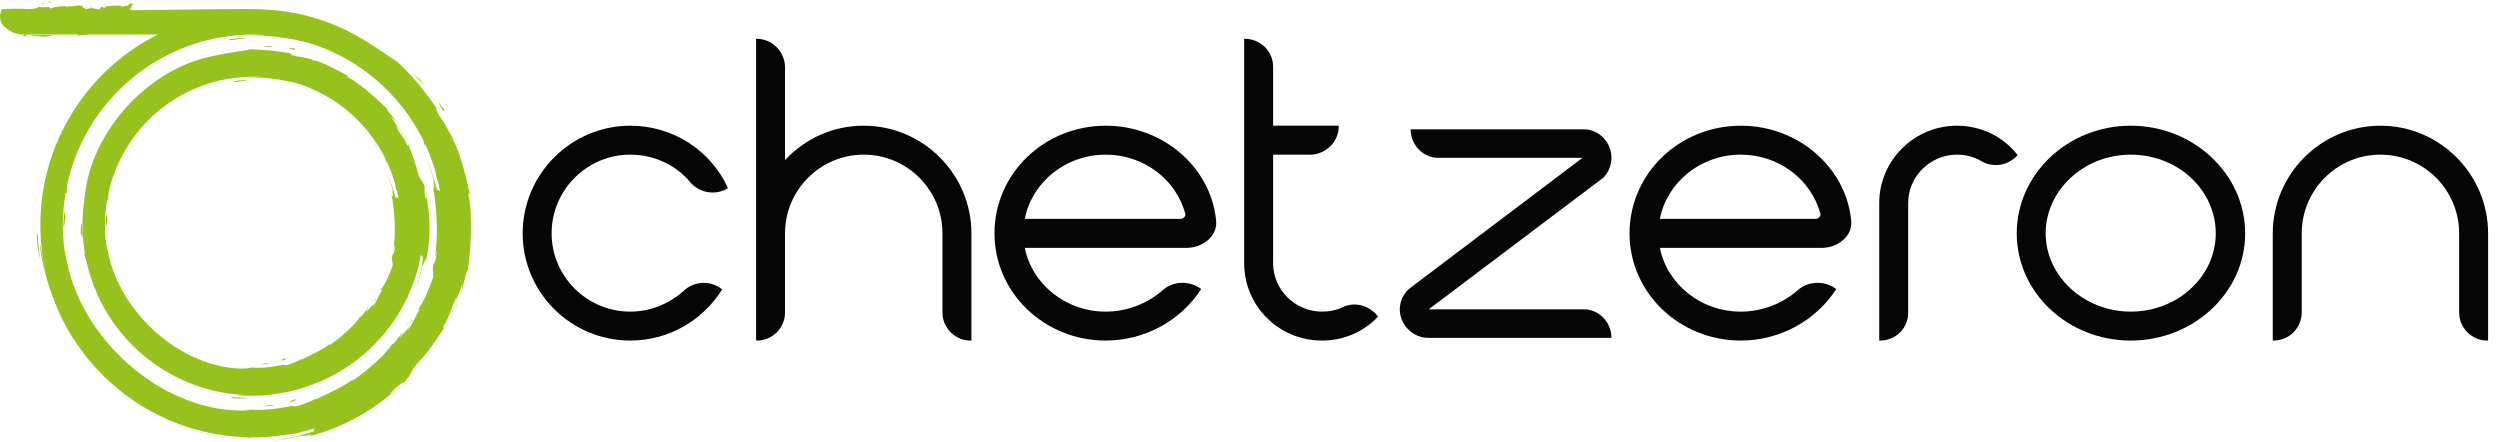
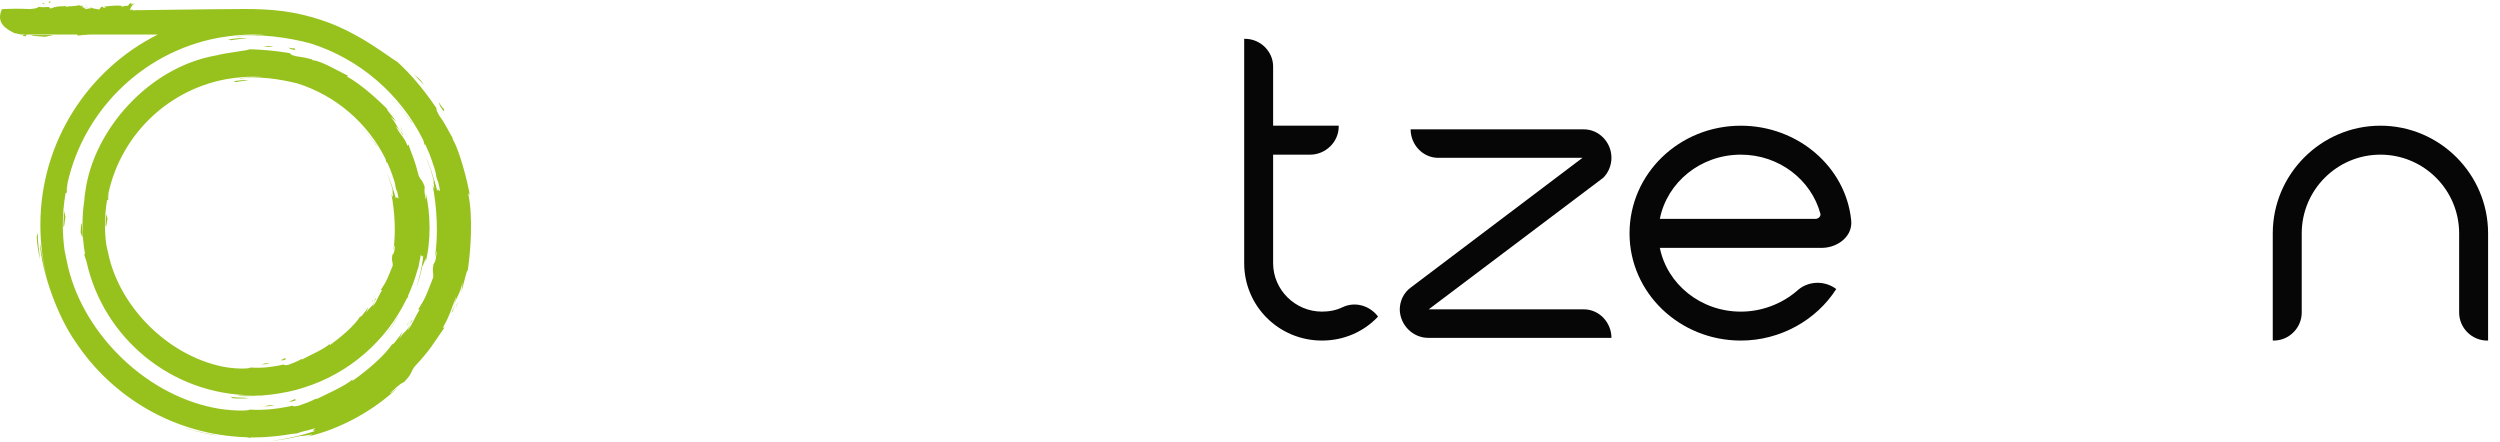
<svg xmlns="http://www.w3.org/2000/svg" width="181" height="32" viewBox="0 0 181 32" fill="none">
  <path d="M30.82 14.421C30.67 13.641 30.751 13.717 30.751 13.546C30.566 12.982 30.482 13.073 30.321 12.747C30.027 11.576 29.913 11.437 29.57 10.458L29.506 10.562C29.249 9.872 29.035 9.87 28.675 9.174C28.673 9.124 28.861 9.36 29.002 9.556C28.62 8.975 28.706 8.981 28.279 8.445L28.696 8.813C28.381 8.362 27.83 7.773 28.081 7.931C27.394 7.253 26.16 6.102 25.103 5.531L25.218 5.496C24.654 5.236 23.228 4.378 22.656 4.366L22.583 4.3C22.191 4.183 21.784 4.12 21.382 4.06C20.851 3.914 21.06 3.83 21.01 3.854C19.809 3.643 18.856 3.593 18.074 3.565C17.877 3.678 16.612 3.773 15.632 4.016C10.745 4.873 6.753 9.45 6.175 13.891C6.141 14.067 6.12 14.264 6.107 14.47C6.02 15.065 5.972 15.672 5.972 16.293C5.972 17.003 6.037 17.701 6.152 18.378C6.137 18.412 6.117 18.43 6.087 18.378C6.132 18.56 6.191 18.738 6.257 18.914C7.463 24.453 12.408 28.617 18.337 28.617C18.535 28.617 18.732 28.611 18.929 28.602C18.368 28.671 17.357 28.591 17.222 28.667C18.563 28.749 20.562 28.537 21.959 28.073C25.248 27.059 27.954 24.703 29.436 21.646C29.481 21.583 29.526 21.522 29.564 21.465C29.559 21.45 29.54 21.455 29.521 21.461C29.805 20.849 30.041 20.207 30.223 19.545C30.247 19.471 30.271 19.4 30.3 19.335C30.33 19.185 30.342 19.105 30.345 19.059C30.392 18.855 30.434 18.648 30.471 18.441C30.517 18.495 30.55 18.689 30.644 18.486C30.583 19.32 30.28 20.359 30.145 20.787C30.332 20.283 30.476 19.767 30.581 19.24C30.629 19.356 30.926 18.198 30.796 19.044C31.221 17.471 31.175 15.466 30.822 13.961C30.835 14.18 30.866 14.46 30.82 14.421ZM6.199 18.654C6.199 18.641 6.197 18.636 6.197 18.625C6.201 18.648 6.206 18.671 6.21 18.695C6.206 18.682 6.201 18.669 6.199 18.654ZM7.816 14.129C7.814 14.165 7.809 14.204 7.807 14.242C7.796 14.297 7.784 14.338 7.773 14.375C7.788 14.293 7.801 14.212 7.816 14.129ZM28.666 14.383C28.477 13.707 28.187 12.867 28.006 12.542C28.181 12.945 28.331 13.361 28.44 13.791C28.368 13.728 28.553 14.678 28.333 14.015C28.579 15.293 28.674 16.877 28.48 18.122C28.526 17.95 28.573 17.725 28.604 17.766C28.539 18.419 28.485 18.335 28.409 18.454C28.327 18.929 28.441 18.903 28.439 19.215C28.047 20.144 28.041 20.3 27.554 21.01H27.669C27.329 21.515 27.385 21.652 26.998 22.182C26.964 22.204 27.075 21.975 27.157 21.791C26.891 22.308 26.788 22.18 26.495 22.657L26.667 22.234C26.418 22.602 26.029 23.117 26.097 22.878C25.703 23.555 24.652 24.436 23.866 25L23.873 24.89C23.516 25.265 22.28 25.788 21.9 26.011L21.819 26.001C21.523 26.167 21.212 26.291 20.895 26.406C20.449 26.511 20.572 26.343 20.544 26.389C19.577 26.61 18.788 26.662 18.152 26.606C17.991 26.728 16.929 26.71 16.101 26.539C12.079 25.701 8.638 22.158 7.84 18.361C7.802 18.175 7.753 17.966 7.701 17.741C7.636 17.269 7.599 16.785 7.599 16.293C7.599 15.683 7.653 15.087 7.749 14.507C7.788 14.471 7.825 14.436 7.836 14.503C7.831 14.318 7.841 14.132 7.859 13.95C8.81 9.66 12.315 6.345 16.704 5.678L16.596 5.702C16.708 5.687 16.818 5.666 16.929 5.648C17.391 5.588 17.86 5.553 18.337 5.553C18.485 5.553 18.632 5.557 18.78 5.564C18.838 5.57 18.895 5.578 18.954 5.581C18.518 5.57 17.463 5.609 17.352 5.709C18.528 5.459 20.287 5.724 21.54 6.043C24.326 6.922 26.622 8.913 27.91 11.5C27.935 11.602 27.954 11.697 27.977 11.778C27.995 11.786 28.003 11.751 28.021 11.73C28.177 12.064 28.318 12.409 28.439 12.761C28.433 12.758 28.427 12.75 28.422 12.75C28.555 13.071 28.624 13.348 28.647 13.602C28.712 13.796 28.741 13.856 28.755 13.858C28.794 14.026 28.83 14.195 28.859 14.366C28.8 14.356 28.692 14.175 28.666 14.383ZM3.85 2.535L2.463 2.543C1.897 2.574 2.639 2.623 3.274 2.664L3.85 2.535ZM33.018 21.922C32.903 22.188 32.774 22.503 32.763 22.446C32.627 22.737 32.683 22.835 33.018 21.922ZM32.762 22.431C32.758 22.448 32.763 22.438 32.763 22.446C32.79 22.388 32.803 22.323 32.826 22.245C32.803 22.308 32.79 22.362 32.762 22.431ZM33.898 14L34.005 14.104C33.873 13.19 33.235 10.807 32.796 10.124L32.77 9.99C32.455 9.464 32.209 8.907 31.836 8.425C31.421 7.718 31.678 7.885 31.612 7.848C30.597 6.351 29.648 5.283 28.787 4.498C28.521 4.355 27.006 3.211 25.678 2.51C24.096 1.626 22.307 1.053 20.474 0.805C18.622 0.566 16.787 0.679 14.971 0.673C13.277 0.69 11.598 0.712 9.949 0.738C9.96 0.729 9.971 0.723 9.986 0.725C10.016 0.707 9.986 0.721 9.99 0.718C9.955 0.727 9.889 0.735 9.836 0.738C9.826 0.738 9.816 0.74 9.806 0.742C9.733 0.744 9.658 0.744 9.584 0.744L9.586 0.684C9.478 0.703 9.432 0.723 9.411 0.747H9.402C9.535 0.262 9.795 0.274 9.742 0.265C9.762 0.254 9.778 0.248 9.789 0.243H9.788C9.741 0.26 9.662 0.274 9.58 0.308L9.569 0.301C9.547 0.319 9.526 0.338 9.498 0.364C9.485 0.375 9.47 0.391 9.456 0.41C9.489 0.36 9.524 0.321 9.556 0.293L9.455 0.226C9.264 0.304 9.387 0.334 9.252 0.419C9.135 0.404 8.953 0.447 8.805 0.488C8.778 0.467 8.779 0.447 8.871 0.423C8.445 0.369 7.93 0.434 7.521 0.482C7.58 0.502 7.655 0.516 7.641 0.553C7.43 0.588 7.453 0.514 7.41 0.471C7.254 0.512 7.272 0.614 7.174 0.69C6.851 0.603 6.807 0.657 6.532 0.532L6.548 0.634C6.355 0.553 6.326 0.707 6.115 0.645C6.104 0.625 6.184 0.599 6.249 0.575C6.062 0.608 6.078 0.488 5.896 0.529L6.04 0.414C5.894 0.417 5.683 0.453 5.758 0.356C5.505 0.473 5.062 0.426 4.747 0.493L4.768 0.404C4.605 0.512 4.17 0.401 4.027 0.529L4.004 0.493L3.679 0.612C3.531 0.601 3.581 0.467 3.57 0.504C3.247 0.529 2.994 0.536 2.788 0.49C2.734 0.608 2.396 0.64 2.126 0.655C1.476 0.618 0.801 0.629 0.139 0.662C-0.341 1.716 0.541 2.137 1.025 2.392C1.076 2.413 1.133 2.422 1.194 2.424C1.341 2.473 1.498 2.5 1.662 2.502H1.873L1.684 2.541C1.588 2.591 1.73 2.615 1.851 2.634L1.925 2.502H5.575C5.634 2.53 5.677 2.556 5.581 2.578L6.472 2.502H11.422C6.38 5.025 2.923 10.272 2.923 16.293C2.923 17.606 3.088 18.879 3.4 20.097C3.155 19.285 2.962 17.814 2.884 17.636C3.049 19.788 4.168 22.9 5.455 24.733C8.127 28.78 12.66 31.49 17.832 31.655C17.944 31.673 18.049 31.694 18.148 31.709C18.164 31.694 18.142 31.677 18.121 31.663C18.194 31.663 18.264 31.668 18.337 31.668C18.899 31.668 19.452 31.636 19.996 31.579C19.995 31.579 19.993 31.579 19.993 31.581C20.017 31.577 20.04 31.574 20.064 31.568C20.411 31.531 20.756 31.479 21.096 31.419C21.235 31.401 21.371 31.384 21.501 31.377C21.687 31.317 21.802 31.282 21.868 31.256C22.189 31.182 22.507 31.099 22.818 31.004C22.779 31.073 22.505 31.216 22.845 31.189C21.675 31.603 20.088 31.896 19.42 31.937C20.218 31.894 21.006 31.728 21.781 31.558C21.649 31.653 23.382 31.255 22.163 31.625C24.534 31.138 27.151 29.672 28.797 28.06C28.544 28.268 28.223 28.533 28.248 28.456C29.112 27.647 29.054 27.78 29.268 27.651C29.871 27.009 29.703 26.983 30.013 26.547C31.236 25.226 31.306 24.961 32.191 23.698L32.059 23.736C32.591 22.785 32.578 22.603 33.014 21.522C33.058 21.47 32.929 21.899 32.826 22.245C33.128 21.253 33.291 21.392 33.492 20.389C33.454 20.656 33.449 20.936 33.38 21.199C33.62 20.419 33.853 19.242 33.853 19.674C34.068 18.259 34.268 15.753 33.898 14ZM6.019 2.51C5.974 2.508 5.934 2.506 5.896 2.502H6.143L6.019 2.51ZM9.326 0.749H9.321C9.33 0.712 9.339 0.679 9.349 0.645C9.339 0.68 9.332 0.714 9.326 0.749ZM4.833 13.504C4.825 13.555 4.819 13.605 4.816 13.657C4.798 13.742 4.781 13.809 4.766 13.863C4.789 13.742 4.808 13.622 4.833 13.504ZM31.668 13.85C31.447 12.975 31.08 11.882 30.856 11.457C31.08 11.984 31.269 12.522 31.404 13.079C31.329 12.993 31.575 14.219 31.311 13.361C31.645 15.011 31.744 17.072 31.478 18.684C31.534 18.458 31.59 18.166 31.62 18.218C31.527 19.061 31.476 18.959 31.39 19.114C31.274 19.725 31.391 19.684 31.366 20.079C30.887 21.29 30.866 21.483 30.269 22.42L30.389 22.403C29.973 23.067 30.008 23.221 29.523 23.913C29.483 23.945 29.632 23.655 29.744 23.419C29.395 24.084 29.287 23.937 28.898 24.549L29.151 24.022C28.828 24.497 28.312 25.161 28.423 24.866C27.887 25.725 26.532 26.871 25.502 27.582L25.524 27.465C25.045 27.923 23.456 28.624 22.949 28.876H22.847C22.461 29.079 22.054 29.227 21.64 29.366C21.066 29.504 21.234 29.324 21.195 29.37C19.939 29.646 18.922 29.711 18.098 29.656C17.889 29.778 16.519 29.742 15.451 29.518C10.252 28.457 5.825 23.842 4.846 18.955C4.798 18.71 4.737 18.433 4.676 18.14C4.594 17.534 4.548 16.92 4.548 16.293C4.548 15.512 4.617 14.746 4.743 14.002C4.783 13.956 4.825 13.906 4.833 13.991C4.833 13.748 4.857 13.507 4.885 13.268C6.122 7.764 10.654 3.497 16.294 2.656L16.119 2.693C16.274 2.673 16.428 2.645 16.582 2.619C17.157 2.545 17.741 2.502 18.337 2.502C18.515 2.502 18.689 2.51 18.866 2.515C18.96 2.524 19.055 2.532 19.149 2.539C18.591 2.513 17.233 2.569 17.088 2.671C18.601 2.382 20.869 2.71 22.471 3.139C26.051 4.268 28.993 6.826 30.642 10.142C30.681 10.276 30.714 10.398 30.748 10.504C30.766 10.515 30.772 10.469 30.789 10.447C30.992 10.879 31.172 11.324 31.328 11.778C31.319 11.769 31.311 11.762 31.306 11.762C31.476 12.173 31.56 12.528 31.602 12.851C31.684 13.116 31.716 13.184 31.731 13.184C31.78 13.401 31.823 13.618 31.864 13.841C31.805 13.83 31.683 13.581 31.668 13.85ZM2.657 17.133C2.685 17.692 2.776 18.239 2.892 18.782C2.846 18.107 2.741 17.771 2.729 16.84L2.657 17.133ZM12.55 30.698C13.602 31.084 14.687 31.39 15.795 31.534L15.587 31.49C14.553 31.331 13.537 31.059 12.55 30.698ZM32.596 23.256C32.806 22.804 33.007 22.348 33.148 21.867L33.061 22.065C32.995 22.436 32.731 22.896 32.596 23.256ZM32.194 7.957C31.762 7.544 31.601 6.972 31.877 7.705C32.37 8.465 32.014 7.763 32.194 7.957ZM30.724 6.162C30.327 5.596 30.241 5.637 29.964 5.371C30.306 5.763 30.525 5.954 30.724 6.162ZM4.588 16.293C4.635 16.712 4.657 16.162 4.739 15.696L4.634 15.262L4.588 16.293ZM29.547 23.611C29.67 23.445 29.806 23.243 29.809 23.286C29.907 23.076 29.913 23.026 29.547 23.611ZM29.809 23.286L29.744 23.419L29.809 23.299C29.816 23.286 29.809 23.292 29.809 23.286ZM17.925 2.771C17.437 2.745 17.182 2.756 16.521 2.86L16.737 2.914C17.128 2.828 17.527 2.823 17.925 2.771ZM29.809 8.853C29.362 8.228 28.891 7.614 28.341 7.08C28.919 7.657 29.425 8.312 29.882 8.994L29.809 8.853ZM29.516 23.492C29.61 23.245 29.82 22.941 29.931 22.698L29.427 23.612L29.516 23.492ZM21.362 28.871C21.023 29.127 20.608 29.045 21.143 29.071C21.735 28.895 21.204 28.966 21.362 28.871ZM19.108 29.429C19.464 29.411 19.664 29.396 19.854 29.333C19.379 29.322 19.37 29.377 19.108 29.429ZM5.84 16.84L5.987 17.221L5.933 16.293C5.913 15.913 5.843 16.408 5.84 16.84ZM28.932 9.306C29.017 9.482 29.124 9.684 29.088 9.667C29.219 9.842 29.262 9.87 28.932 9.306ZM29.088 9.667L29.002 9.556L29.075 9.665C29.084 9.675 29.082 9.665 29.088 9.667ZM16.859 28.832C17.23 28.865 17.606 28.839 17.976 28.847C17.53 28.737 17.29 28.839 16.677 28.717L16.859 28.832ZM27.535 24.692C28.037 24.134 28.469 23.514 28.848 22.868L28.762 22.983C28.396 23.579 28.004 24.169 27.535 24.692ZM28.982 9.193L29.045 9.324C29.214 9.512 29.381 9.827 29.542 10.031L28.982 9.193ZM21.086 3.565C21.685 3.691 21.184 3.498 21.368 3.491C20.954 3.539 20.609 3.32 21.086 3.565ZM19.794 3.398C19.34 3.278 19.313 3.378 19.055 3.389C19.403 3.416 19.602 3.385 19.794 3.398ZM7.64 16.293C7.682 16.618 7.711 16.187 7.784 15.828L7.673 15.49L7.64 16.293ZM26.991 21.928C27.088 21.802 27.197 21.652 27.203 21.685C27.276 21.52 27.276 21.479 26.991 21.928ZM27.157 21.791L27.207 21.695C27.209 21.685 27.205 21.691 27.203 21.685L27.157 21.791ZM16.915 5.88L17.085 5.943C17.385 5.871 17.696 5.863 18.003 5.819C17.625 5.782 17.428 5.806 16.915 5.88ZM26.086 9.131C26.539 9.579 26.938 10.081 27.295 10.608L27.243 10.496C26.888 10.014 26.517 9.543 26.086 9.131ZM26.951 21.824C27.016 21.629 27.179 21.398 27.259 21.209L26.878 21.919L26.951 21.824ZM20.648 25.905C20.398 26.135 20.072 26.038 20.49 26.091C20.941 25.946 20.529 25.99 20.648 25.905ZM18.93 26.387C19.205 26.376 19.357 26.356 19.502 26.302C19.136 26.28 19.13 26.339 18.93 26.387ZM6.286 0.558C6.343 0.536 6.355 0.514 6.182 0.504C6.234 0.525 6.293 0.536 6.286 0.558ZM6.286 0.558L6.249 0.575L6.282 0.567L6.286 0.558ZM9.789 0.243C9.825 0.236 9.828 0.226 9.789 0.243V0.243ZM9.665 0.219C9.637 0.232 9.6 0.254 9.556 0.293L9.569 0.301C9.613 0.262 9.645 0.236 9.665 0.219ZM9.708 0.189L9.721 0.176L9.7 0.193C9.706 0.191 9.706 0.191 9.706 0.193C9.706 0.191 9.706 0.191 9.708 0.189ZM9.7 0.193C9.694 0.197 9.682 0.206 9.665 0.219C9.687 0.206 9.701 0.2 9.7 0.193ZM6.43 0.358L6.165 0.402L6.204 0.417C6.269 0.369 6.362 0.389 6.43 0.358ZM3.574 0.204C3.732 0.178 3.594 0.115 3.64 0.063C3.539 0.219 3.441 0.061 3.574 0.204ZM3.045 0.293C3.136 0.297 3.185 0.273 3.236 0.25C3.116 0.18 3.112 0.262 3.045 0.293Z" fill="#97C21E" />
-   <path d="M50.058 13.293C49.009 11.983 47.402 11.197 45.635 11.197C42.492 11.197 39.937 13.751 39.937 16.897C39.937 20.007 42.492 22.562 45.635 22.562C47.076 22.562 48.419 22.005 49.466 21.088C50.22 20.336 51.464 20.269 52.283 20.957C50.875 23.218 48.386 24.657 45.635 24.657C41.344 24.657 37.841 21.187 37.841 16.897C37.841 12.605 41.344 9.101 45.635 9.101C48.745 9.101 51.464 10.902 52.709 13.621C51.857 14.144 50.776 14.012 50.058 13.293Z" fill="#060606" />
-   <path d="M70.262 24.657C69.15 24.657 68.234 23.741 68.234 22.628V16.897C68.234 13.751 65.678 11.197 62.534 11.197C59.391 11.197 56.835 13.751 56.835 16.897V22.628C56.835 23.741 55.917 24.657 54.804 24.657H54.74V2.811H54.804C55.917 2.811 56.835 3.761 56.835 4.875V11.59C58.277 10.05 60.275 9.1 62.534 9.1C66.824 9.1 70.33 12.605 70.33 16.897V24.657H70.262Z" fill="#060606" />
-   <path d="M85.983 17.945H74.194C74.717 20.564 77.14 22.562 80.056 22.562C81.562 22.562 83.003 22.005 84.084 21.089C84.87 20.336 86.08 20.269 86.967 20.924C85.525 23.185 82.904 24.657 80.056 24.657C75.602 24.657 72 21.187 72 16.897C72 12.571 75.602 9.101 80.056 9.101C84.182 9.101 87.655 12.08 88.046 15.945C88.178 17.091 87.097 17.912 85.983 17.945ZM80.056 11.197C77.14 11.197 74.717 13.194 74.194 15.847H85.459C85.656 15.847 85.852 15.684 85.82 15.487C85.166 13.031 82.84 11.197 80.056 11.197Z" fill="#060606" />
  <path d="M95.711 24.657C92.598 24.657 90.079 22.168 90.079 19.055V2.811H90.143C91.255 2.811 92.174 3.729 92.174 4.81V9.1H96.922V9.165C96.922 10.278 95.972 11.197 94.859 11.197H92.174V19.055C92.174 20.988 93.778 22.561 95.711 22.561C96.236 22.561 96.759 22.463 97.217 22.235C98.134 21.808 99.183 22.137 99.772 22.921C98.755 24.003 97.315 24.657 95.711 24.657Z" fill="#060606" />
  <path d="M103.405 24.461C102.293 24.461 101.376 23.544 101.342 22.431C101.342 21.777 101.636 21.187 102.129 20.825L114.572 11.427H104.127C103.012 11.427 102.129 10.475 102.129 9.364H114.669C115.75 9.364 116.669 10.278 116.669 11.427C116.669 11.983 116.438 12.506 116.078 12.868L103.438 22.396H114.669C115.784 22.396 116.669 23.348 116.669 24.461H103.405Z" fill="#060606" />
  <path d="M131.963 17.945H120.172C120.698 20.564 123.12 22.562 126.037 22.562C127.543 22.562 128.983 22.005 130.064 21.089C130.85 20.336 132.061 20.269 132.945 20.924C131.504 23.185 128.884 24.657 126.037 24.657C121.582 24.657 117.978 21.187 117.978 16.897C117.978 12.571 121.582 9.101 126.037 9.101C130.161 9.101 133.634 12.08 134.025 15.945C134.156 17.091 133.077 17.912 131.963 17.945ZM126.037 11.197C123.12 11.197 120.698 13.194 120.172 15.847H131.439C131.635 15.847 131.833 15.684 131.8 15.487C131.144 13.031 128.819 11.197 126.037 11.197Z" fill="#060606" />
-   <path d="M143.426 11.655C142.933 11.36 142.311 11.197 141.69 11.197C139.757 11.197 138.152 12.769 138.152 14.7V22.66C138.152 23.773 137.236 24.657 136.122 24.657H136.056V14.7C136.056 11.621 138.58 9.101 141.69 9.101C143.46 9.101 145.064 9.919 146.079 11.228C145.424 11.983 144.31 12.18 143.426 11.655Z" fill="#060606" />
-   <path d="M154.266 24.657C149.714 24.657 146.012 21.187 146.012 16.897C146.012 12.605 149.714 9.1 154.266 9.1C158.817 9.1 162.55 12.605 162.55 16.897C162.55 21.187 158.817 24.657 154.266 24.657ZM154.266 11.197C150.892 11.197 148.107 13.751 148.107 16.897C148.107 20.007 150.892 22.561 154.266 22.561C157.671 22.561 160.421 20.007 160.421 16.897C160.421 13.751 157.671 11.197 154.266 11.197Z" fill="#060606" />
  <path d="M180.073 24.657C178.96 24.657 178.042 23.741 178.042 22.628V16.897C178.042 13.751 175.488 11.197 172.342 11.197C169.199 11.197 166.645 13.751 166.645 16.897V22.628C166.645 23.741 165.727 24.657 164.615 24.657H164.548V16.897C164.548 12.605 168.054 9.1 172.342 9.1C176.634 9.1 180.138 12.605 180.138 16.897V24.657H180.073Z" fill="#060606" />
</svg>